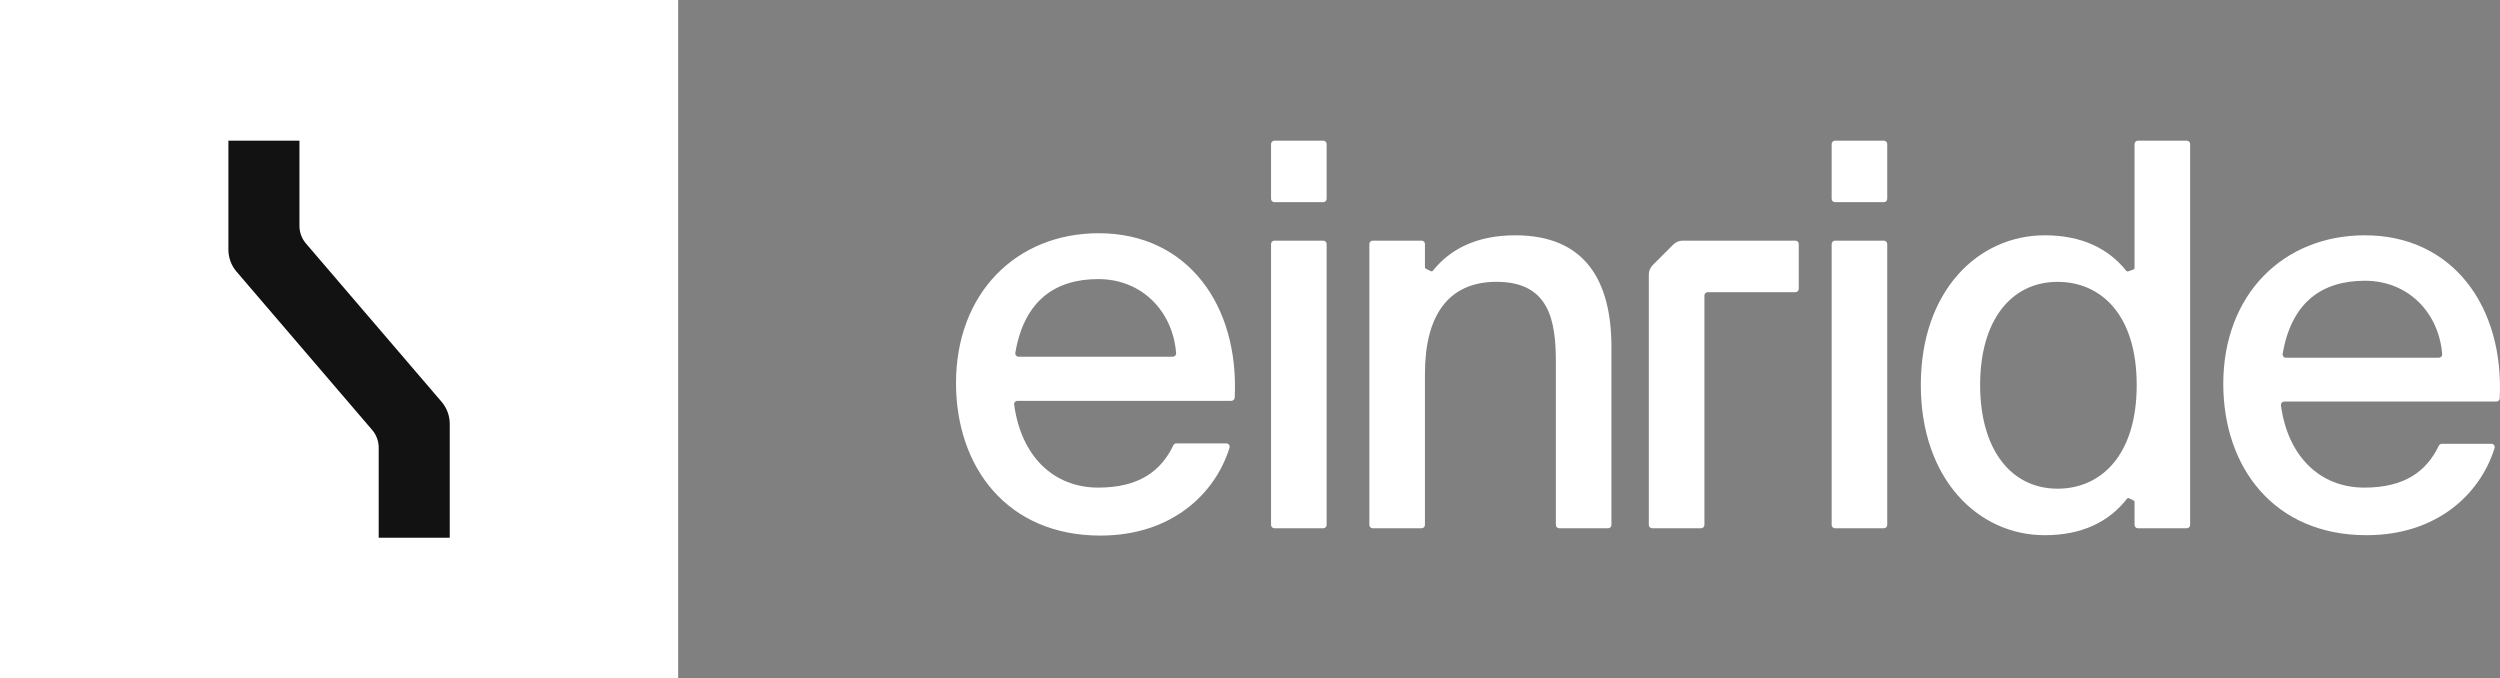
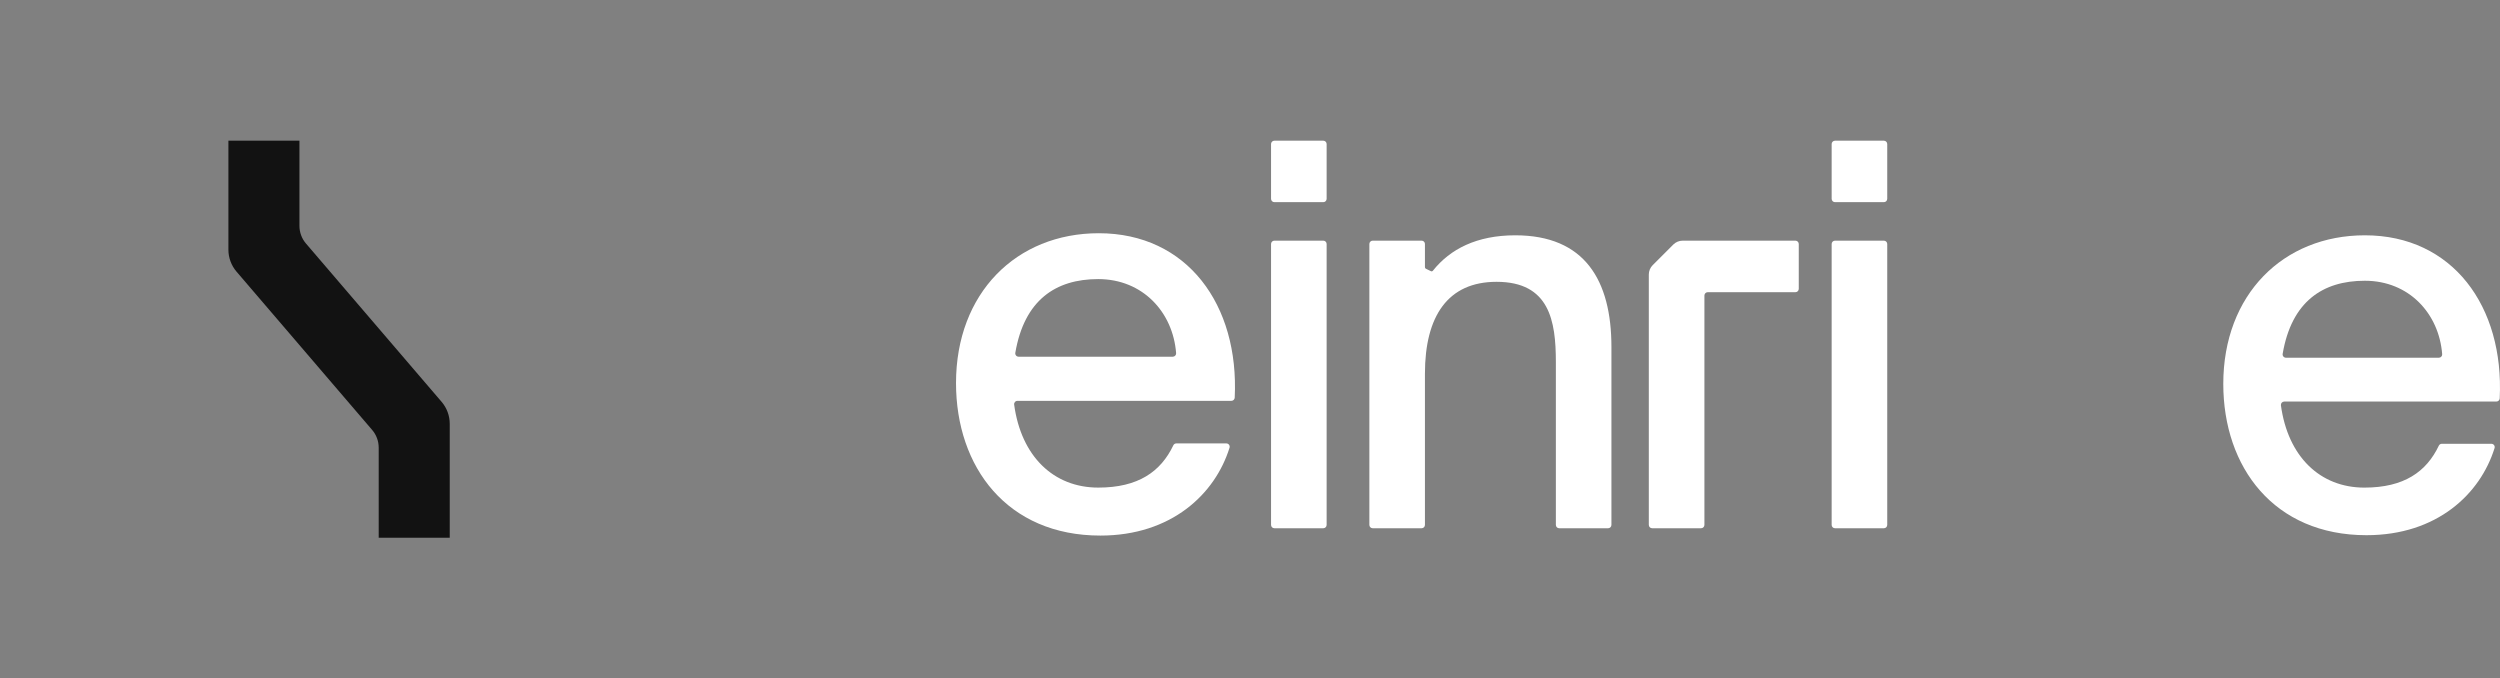
<svg xmlns="http://www.w3.org/2000/svg" width="737" height="200" viewBox="0 0 737 200" fill="none">
  <rect x="0" y="0" width="737" height="200" fill="#808080" stroke="none" />
  <g clip-path="url(#clip0_335_129)">
-     <path d="M199.92 0H0V200H199.92V0Z" fill="white" />
    <path d="M132.583 158.524H111.639V131.952C111.638 130.045 110.956 128.201 109.716 126.752L69.732 80.084C68.183 78.276 67.332 75.973 67.333 73.592V41.476H88.276V66.588C88.275 68.496 88.958 70.341 90.2 71.788L130.184 118.456C131.733 120.264 132.584 122.567 132.583 124.948V158.524Z" fill="#121212" />
    <path d="M390.111 41.476H375.685C375.426 41.476 375.177 41.579 374.994 41.762C374.81 41.945 374.707 42.193 374.706 42.452V58.62C374.707 58.879 374.81 59.127 374.994 59.31C375.177 59.493 375.426 59.596 375.685 59.596H390.111C390.37 59.596 390.619 59.493 390.803 59.31C390.986 59.127 391.09 58.879 391.091 58.62V42.452C391.09 42.193 390.986 41.945 390.803 41.762C390.619 41.579 390.37 41.476 390.111 41.476Z" fill="white" />
    <path d="M390.111 70.944H375.685C375.426 70.944 375.177 71.046 374.994 71.23C374.81 71.412 374.707 71.661 374.706 71.92V154.748C374.706 155.008 374.809 155.257 374.992 155.441C375.176 155.625 375.425 155.728 375.685 155.728H390.111C390.371 155.728 390.62 155.625 390.804 155.441C390.988 155.257 391.091 155.008 391.091 154.748V71.92C391.09 71.661 390.986 71.412 390.803 71.23C390.619 71.046 390.37 70.944 390.111 70.944Z" fill="white" />
    <path d="M446.697 69.368C435.369 69.368 427.504 73.412 422.418 79.808C422.351 79.895 422.256 79.957 422.149 79.981C422.042 80.006 421.929 79.993 421.831 79.944L420.347 79.22C420.265 79.18 420.195 79.117 420.146 79.04C420.098 78.962 420.072 78.872 420.071 78.78V71.92C420.071 71.661 419.969 71.413 419.786 71.23C419.603 71.047 419.354 70.944 419.096 70.944H404.665C404.407 70.944 404.159 71.047 403.976 71.23C403.793 71.413 403.69 71.661 403.69 71.92V154.748C403.69 155.007 403.793 155.256 403.975 155.44C404.158 155.623 404.406 155.727 404.665 155.728H419.096C419.355 155.727 419.603 155.623 419.786 155.44C419.969 155.256 420.071 155.007 420.071 154.748V110.184C420.071 93.164 426.845 83.08 441.183 83.08C456.777 83.08 458.668 94.58 458.668 106.716V154.748C458.668 155.007 458.77 155.256 458.953 155.44C459.136 155.623 459.384 155.727 459.643 155.728H474.074C474.333 155.727 474.581 155.623 474.764 155.44C474.947 155.256 475.049 155.007 475.049 154.748V102.304C475.049 82.604 467.172 69.368 446.697 69.368Z" fill="white" />
    <path d="M555.377 41.476H540.951C540.692 41.476 540.443 41.579 540.259 41.762C540.076 41.945 539.972 42.193 539.971 42.452V58.62C539.972 58.879 540.076 59.127 540.259 59.31C540.443 59.493 540.692 59.596 540.951 59.596H555.377C555.636 59.596 555.885 59.493 556.068 59.31C556.252 59.127 556.355 58.879 556.357 58.62V42.452C556.355 42.193 556.252 41.945 556.068 41.762C555.885 41.579 555.636 41.476 555.377 41.476Z" fill="white" />
    <path d="M555.377 70.944H540.951C540.692 70.944 540.443 71.046 540.259 71.23C540.076 71.412 539.972 71.661 539.971 71.92V154.748C539.971 155.008 540.074 155.257 540.258 155.441C540.442 155.625 540.691 155.728 540.951 155.728H555.377C555.637 155.728 555.886 155.625 556.07 155.441C556.253 155.257 556.357 155.008 556.357 154.748V71.92C556.355 71.661 556.252 71.412 556.068 71.23C555.885 71.046 555.636 70.944 555.377 70.944Z" fill="white" />
-     <path d="M644.673 41.476H630.243C629.984 41.476 629.736 41.579 629.553 41.762C629.37 41.945 629.267 42.193 629.267 42.452V79.004C629.267 79.103 629.236 79.2 629.179 79.281C629.122 79.362 629.041 79.423 628.947 79.456L627.348 80.004C627.256 80.035 627.157 80.036 627.064 80.008C626.97 79.98 626.888 79.924 626.828 79.848C621.514 73.196 613.61 69.368 602.802 69.368C583.114 69.368 566.257 85.768 566.257 113.492C566.257 141.216 583.114 157.776 602.802 157.776C613.758 157.776 621.73 153.844 627.044 147.02C627.112 146.933 627.208 146.871 627.315 146.845C627.423 146.82 627.536 146.832 627.636 146.88L628.995 147.548C629.077 147.588 629.146 147.65 629.194 147.727C629.242 147.804 629.267 147.893 629.267 147.984V154.748C629.267 155.007 629.37 155.256 629.553 155.44C629.736 155.623 629.984 155.727 630.243 155.728H644.673C644.932 155.727 645.18 155.623 645.363 155.44C645.546 155.256 645.649 155.007 645.649 154.748V42.452C645.649 42.193 645.546 41.945 645.363 41.762C645.18 41.579 644.932 41.476 644.673 41.476ZM606.584 144.064C592.882 144.064 583.742 132.56 583.742 113.492C583.742 94.424 592.882 83.092 606.584 83.092C619.187 83.092 629.899 92.544 629.899 113.492C629.899 134.44 619.187 144.064 606.584 144.064Z" fill="white" />
    <path d="M697.168 69.368C673.07 69.368 655.425 86.86 655.425 113.176C655.425 137.76 670.391 157.776 697.644 157.776C718.435 157.776 731.202 145.612 735.401 132.08C735.444 131.934 735.452 131.78 735.425 131.63C735.398 131.48 735.336 131.338 735.244 131.217C735.152 131.095 735.033 130.996 734.897 130.929C734.76 130.861 734.609 130.827 734.457 130.828H719.839C719.655 130.829 719.475 130.882 719.32 130.981C719.165 131.08 719.041 131.221 718.963 131.388C715.289 139.092 708.703 143.748 697.012 143.748C683.937 143.748 674.469 134.584 672.414 119.48C672.398 119.342 672.411 119.202 672.452 119.069C672.494 118.936 672.563 118.814 672.655 118.71C672.747 118.606 672.86 118.522 672.987 118.464C673.113 118.407 673.251 118.377 673.39 118.376H735.932C736.185 118.377 736.427 118.28 736.61 118.107C736.793 117.933 736.903 117.696 736.916 117.444C738.252 90.32 723.022 69.368 697.168 69.368ZM718.967 105.456H673.893C673.751 105.456 673.611 105.424 673.482 105.364C673.353 105.305 673.239 105.217 673.147 105.109C673.055 105.001 672.988 104.874 672.95 104.737C672.911 104.6 672.903 104.456 672.926 104.316C675.553 88.92 684.709 82.764 697.164 82.764C710.179 82.764 719.027 92.44 719.955 104.416C719.963 104.55 719.944 104.684 719.898 104.81C719.853 104.936 719.782 105.051 719.69 105.148C719.598 105.246 719.487 105.323 719.364 105.376C719.242 105.429 719.109 105.456 718.975 105.456" fill="white" />
    <path d="M529.295 70.948H496.049C495.015 70.949 494.023 71.359 493.29 72.088L487.208 78.172C486.846 78.535 486.56 78.965 486.364 79.439C486.169 79.912 486.068 80.42 486.069 80.932V154.748C486.069 155.007 486.172 155.255 486.355 155.438C486.537 155.621 486.786 155.724 487.044 155.724H501.487C501.745 155.724 501.993 155.621 502.176 155.438C502.359 155.255 502.462 155.007 502.462 154.748V87.116C502.462 86.857 502.565 86.608 502.748 86.425C502.931 86.241 503.179 86.137 503.438 86.136H529.295C529.555 86.136 529.803 86.034 529.987 85.851C530.17 85.668 530.274 85.419 530.275 85.16V71.924C530.274 71.665 530.17 71.417 529.987 71.234C529.803 71.051 529.555 70.948 529.295 70.948Z" fill="white" />
    <path d="M323.922 68.756C299.62 68.756 281.835 86.392 281.835 112.924C281.835 137.724 296.921 157.888 324.398 157.888C345.357 157.888 358.24 145.62 362.47 131.972C362.514 131.826 362.522 131.671 362.495 131.521C362.467 131.371 362.405 131.23 362.314 131.108C362.222 130.987 362.103 130.888 361.966 130.821C361.83 130.753 361.679 130.719 361.527 130.72H346.769C346.585 130.72 346.406 130.774 346.251 130.873C346.097 130.972 345.974 131.113 345.897 131.28C342.191 139.048 335.549 143.744 323.762 143.744C310.567 143.744 301.031 134.5 298.972 119.272C298.954 119.134 298.966 118.994 299.007 118.861C299.048 118.728 299.117 118.605 299.208 118.5C299.3 118.396 299.413 118.312 299.54 118.255C299.667 118.198 299.804 118.168 299.944 118.168H363.014C363.266 118.166 363.508 118.068 363.69 117.894C363.872 117.72 363.981 117.483 363.994 117.232C365.341 89.88 349.999 68.756 323.922 68.756ZM345.753 105.156H300.279C300.137 105.155 299.997 105.124 299.868 105.064C299.739 105.004 299.625 104.917 299.533 104.809C299.441 104.7 299.374 104.573 299.336 104.437C299.297 104.3 299.289 104.156 299.312 104.016C301.959 88.488 311.187 82.276 323.75 82.276C336.877 82.276 345.797 92.036 346.721 104.116C346.728 104.249 346.709 104.383 346.663 104.509C346.617 104.634 346.546 104.749 346.455 104.847C346.363 104.944 346.252 105.022 346.13 105.075C346.007 105.128 345.875 105.156 345.741 105.156" fill="white" />
  </g>
  <defs>
    <clipPath id="clip0_335_129">
      <rect width="737" height="200" fill="white" />
    </clipPath>
  </defs>
</svg>